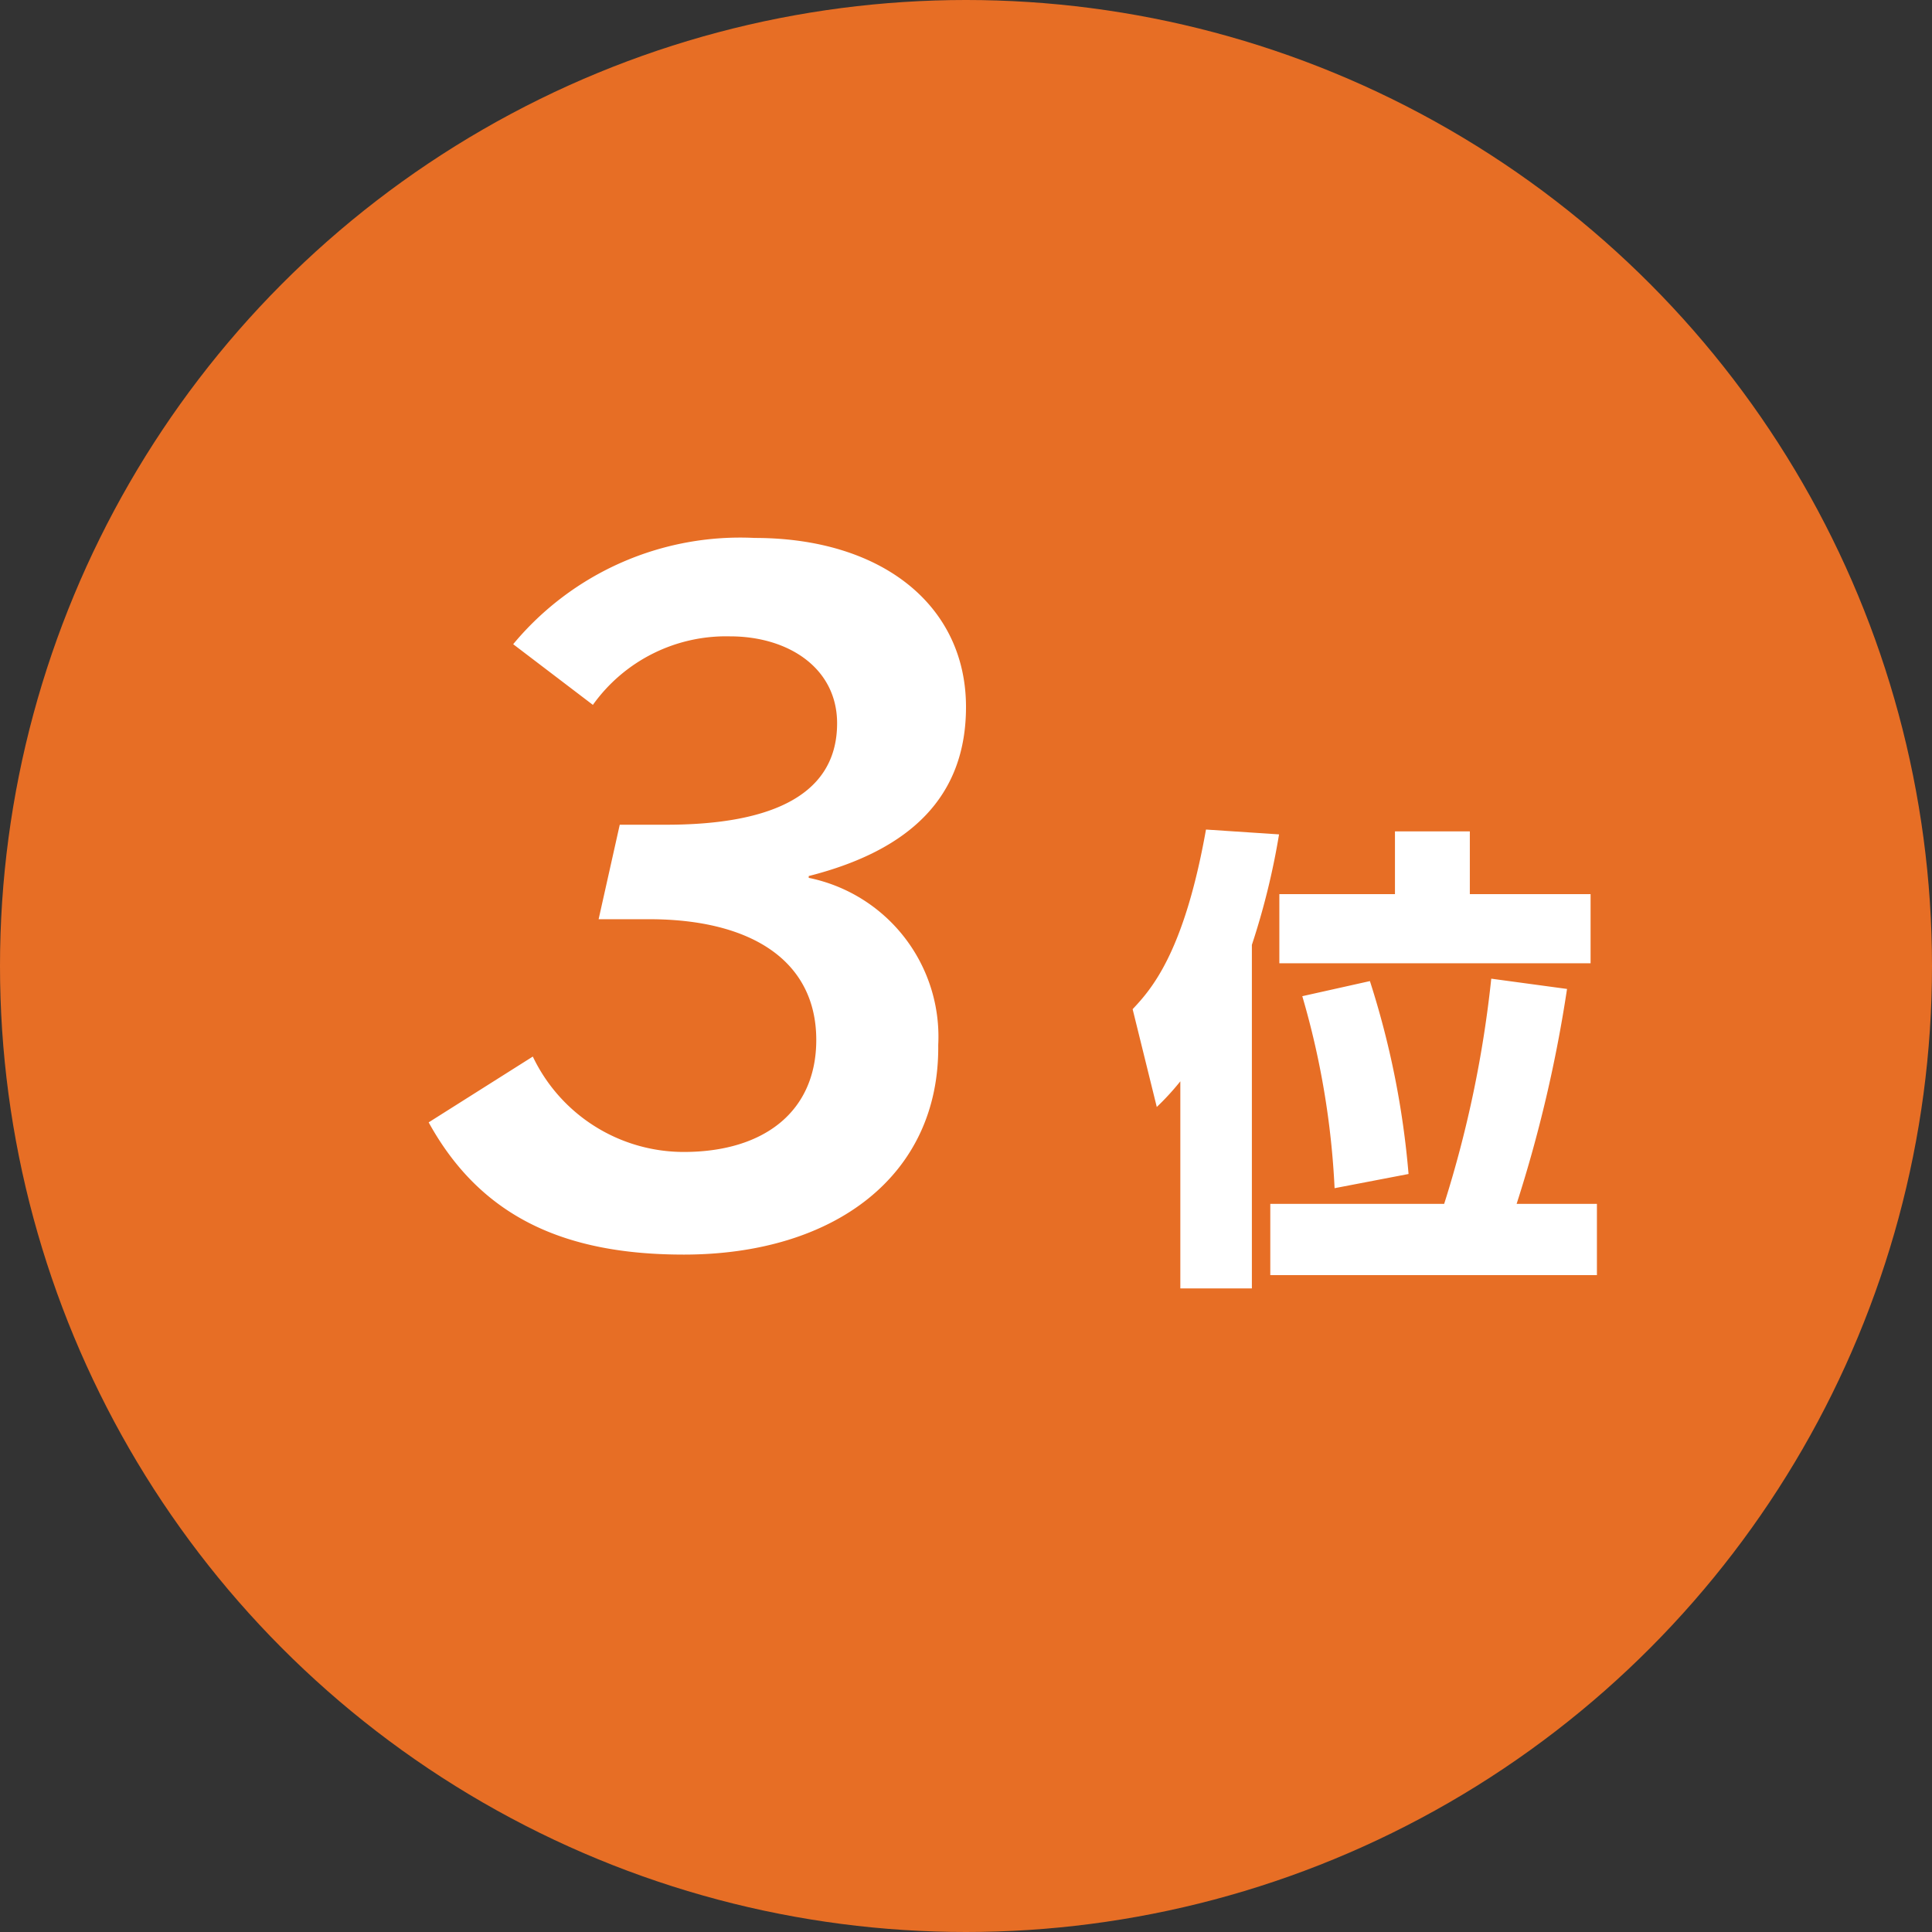
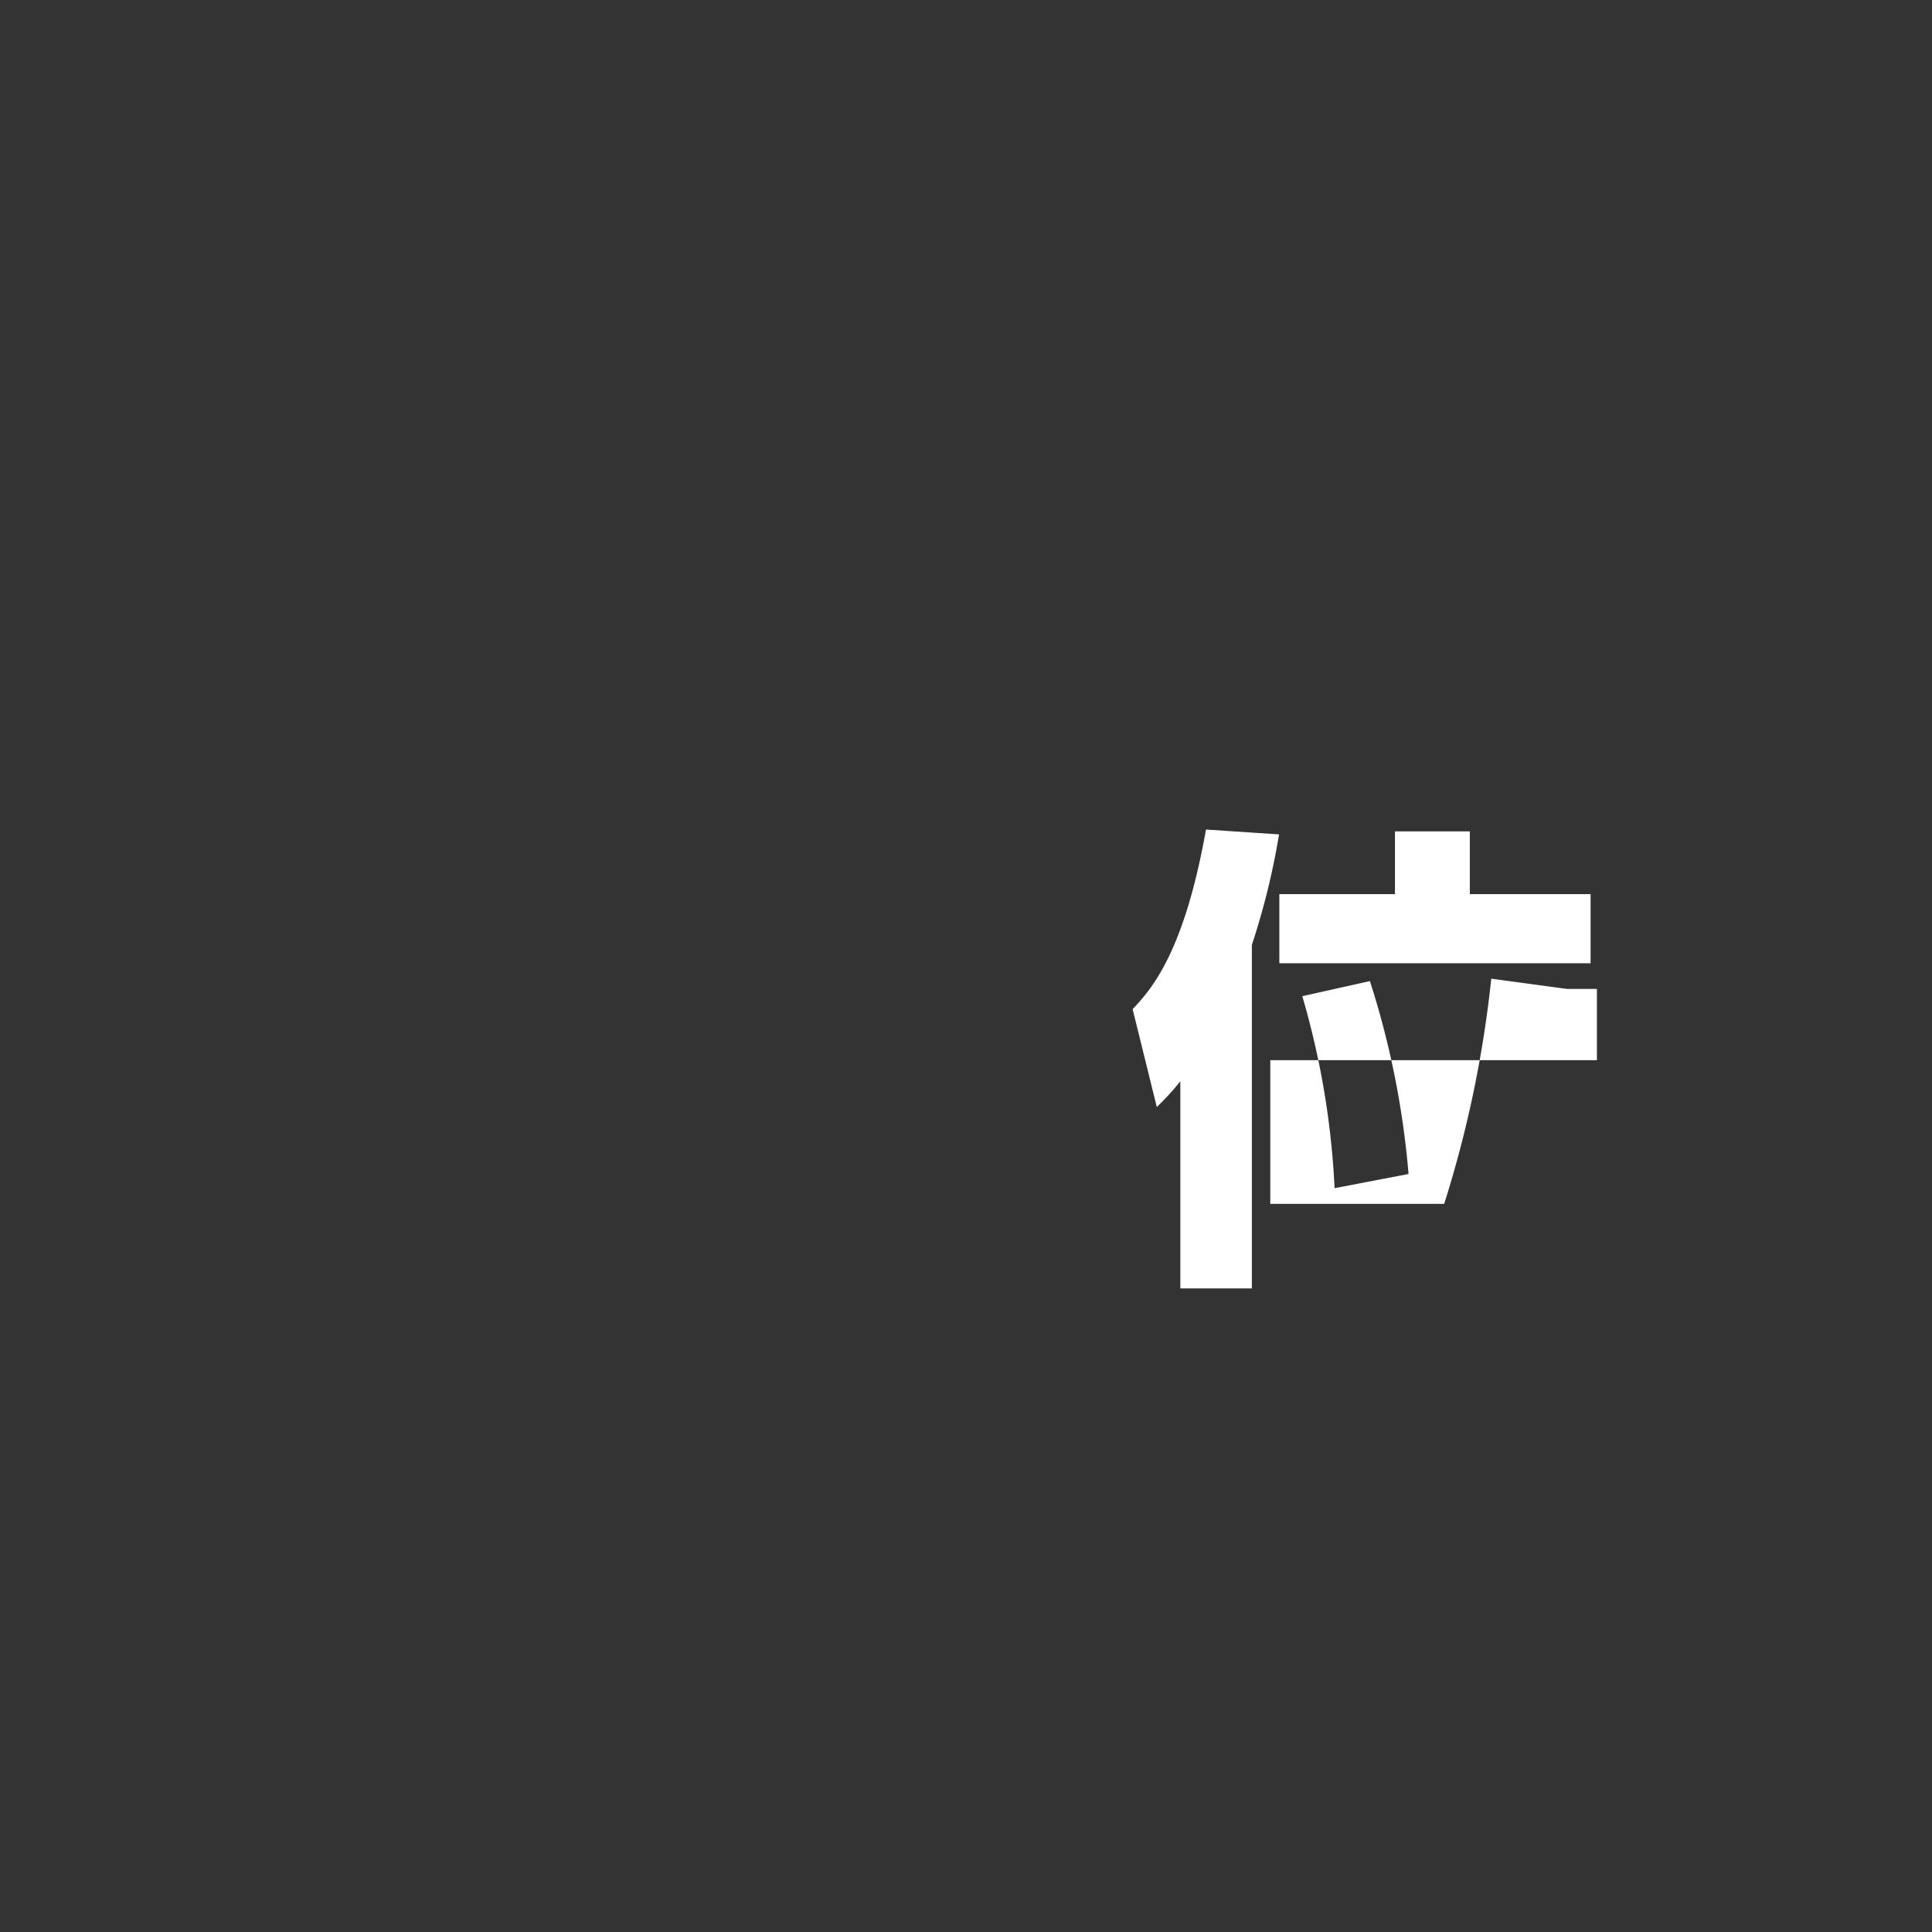
<svg xmlns="http://www.w3.org/2000/svg" viewBox="0 0 64 64">
  <rect x="0" y="0" width="64" height="64" fill="#333333" stroke="none" />
  <defs>
    <style>.cls-1{fill:#e76e25;}.cls-2{fill:#fff;}</style>
  </defs>
  <title>rank3</title>
  <g id="レイヤー_1" data-name="レイヤー 1">
-     <circle class="cls-1" cx="32" cy="32" r="32" />
-     <path class="cls-2" d="M22.65,41.56c-3.94,0-6.72-1.24-8.45-4.38L17.65,35a5.54,5.54,0,0,0,5,3.16c2.66,0,4.39-1.34,4.39-3.71,0-2.62-2.15-4-5.54-4H19.83l.7-3.13h1.54c3.14,0,5.66-.8,5.66-3.36,0-1.82-1.6-2.88-3.55-2.88a5.42,5.42,0,0,0-4.54,2.27L17,21.34a9.77,9.77,0,0,1,8-3.52c4.22,0,7,2.24,7,5.6,0,2.95-1.82,4.74-5.21,5.6v.06a5.37,5.37,0,0,1,4.29,5.54C31.13,38.94,27.64,41.56,22.65,41.56Z" />
-     <path class="cls-2" d="M39.1,35.82a8.58,8.58,0,0,1-.78.85l-.8-3.24c.61-.65,1.7-1.85,2.43-5.95l2.42.16a24.19,24.19,0,0,1-.9,3.66V42.68H39.1Zm8.74,4.06a37.73,37.73,0,0,0,1.56-7.46l2.51.34a45.21,45.21,0,0,1-1.67,7.12H52.9v2.36H42.08V39.88ZM46.21,27.54h2.48v2.08h4v2.29H42.38V29.62h3.83Zm-2,11.82A27.15,27.15,0,0,0,43.14,33l2.24-.5a28.59,28.59,0,0,1,1.28,6.39Z" />
+     <path class="cls-2" d="M39.1,35.82a8.58,8.58,0,0,1-.78.85l-.8-3.24c.61-.65,1.7-1.85,2.43-5.95l2.42.16a24.19,24.19,0,0,1-.9,3.66V42.68H39.1Zm8.74,4.06a37.73,37.73,0,0,0,1.56-7.46l2.51.34H52.9v2.36H42.08V39.88ZM46.21,27.54h2.48v2.08h4v2.29H42.38V29.62h3.83Zm-2,11.82A27.15,27.15,0,0,0,43.14,33l2.24-.5a28.59,28.59,0,0,1,1.28,6.39Z" />
  </g>
</svg>